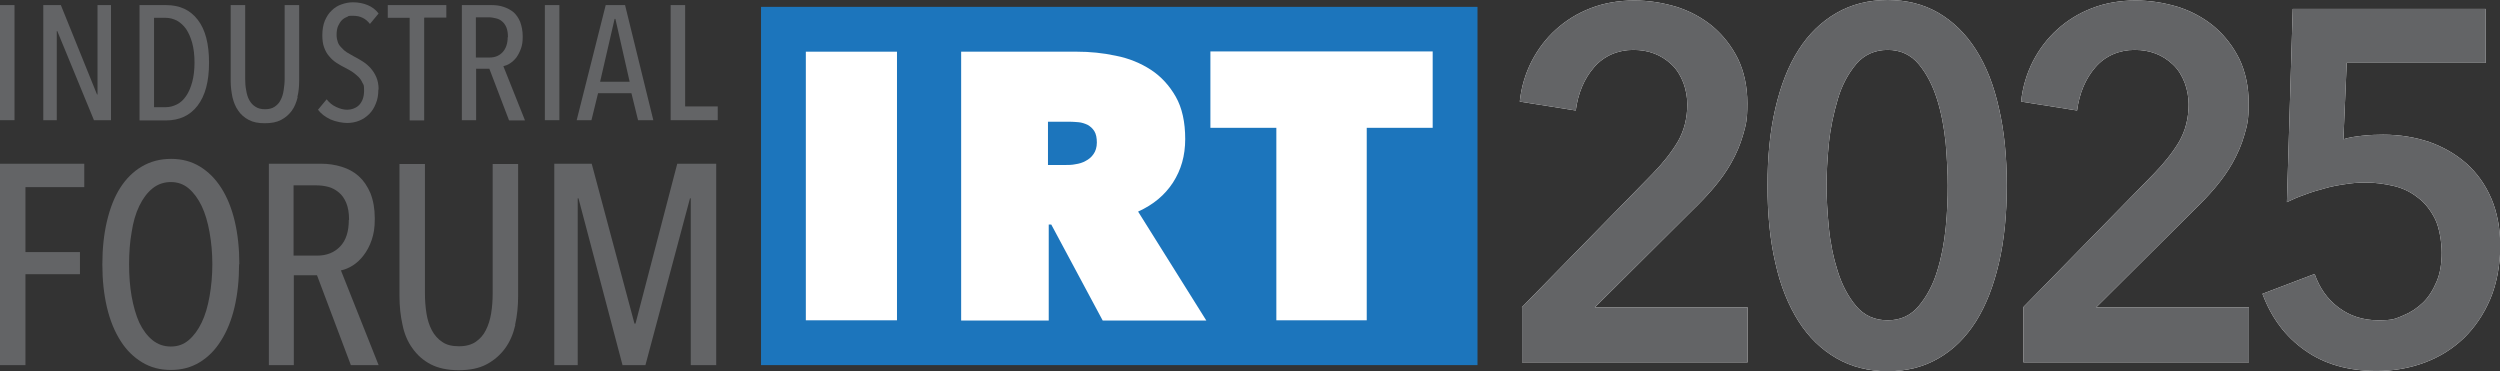
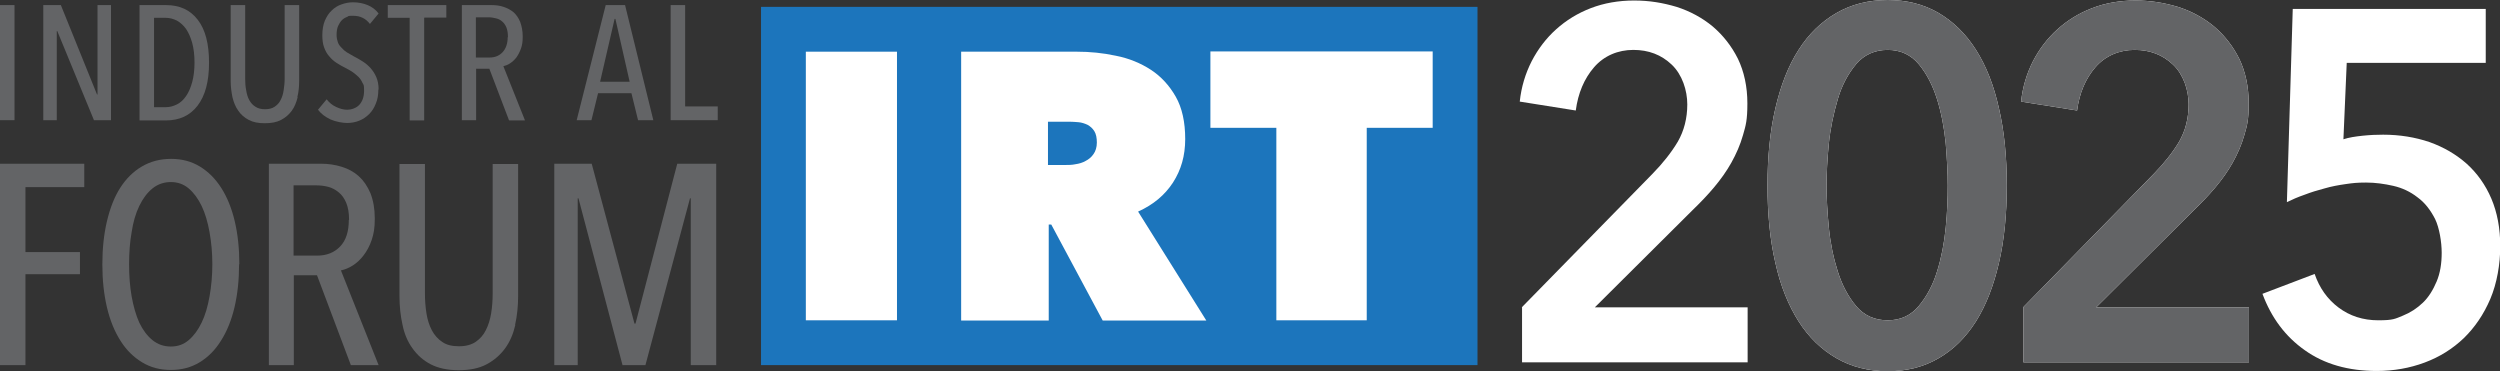
<svg xmlns="http://www.w3.org/2000/svg" id="Layer_1" version="1.1" viewBox="0 0 981.9 145.8">
  <rect x="0" y="0" width="981.9" height="145.8" fill="#333333" stroke="none" />
  <defs>
    <style>
      .st0 {
        fill: #fff;
      }

      .st1 {
        fill: #1c75bc;
      }

      .st2 {
        fill: #636466;
      }
    </style>
  </defs>
  <g>
    <g>
      <path class="st2" d="M10,73.5v25.5h21.4v8.7H10v35.7H0v-79.1h33.1v9.2H10Z" />
      <path class="st2" d="M93.9,103.8c0,6.2-.6,11.8-1.8,16.9-1.2,5.1-3,9.5-5.3,13.1-2.3,3.7-5.1,6.5-8.4,8.5-3.3,2-7,3-11.3,3s-8-1-11.3-3c-3.3-2-6.2-4.8-8.5-8.5-2.3-3.6-4.1-8-5.3-13.1-1.2-5.1-1.8-10.7-1.8-16.9s.6-11.8,1.8-16.9c1.2-5.1,2.9-9.5,5.2-13.1,2.3-3.6,5.1-6.4,8.5-8.4,3.4-2,7.2-3,11.5-3s8,1,11.3,3c3.3,2,6.1,4.8,8.4,8.4,2.3,3.6,4.1,8,5.3,13.1,1.2,5.1,1.8,10.7,1.8,16.9ZM83.4,103.8c0-4.5-.4-8.7-1.1-12.6-.7-3.9-1.7-7.4-3.1-10.3-1.4-2.9-3.1-5.2-5.1-6.9-2-1.7-4.4-2.5-7-2.5s-5.1.8-7.2,2.5c-2.1,1.7-3.8,4-5.2,6.9-1.4,2.9-2.4,6.3-3,10.3-.7,3.9-1,8.2-1,12.6s.3,8.7,1,12.6c.7,3.9,1.7,7.4,3,10.3,1.4,2.9,3.1,5.2,5.2,6.9s4.5,2.5,7.2,2.5,5-.8,7-2.5c2-1.7,3.7-4,5.1-6.9,1.4-2.9,2.4-6.3,3.1-10.3.7-3.9,1.1-8.2,1.1-12.6Z" />
      <path class="st2" d="M137.8,143.4l-13.3-35.3h-9.1v35.3h-9.8v-79.1h20.4c2.9,0,5.6.4,8.2,1.2,2.6.8,4.8,2,6.7,3.7,1.9,1.7,3.4,3.9,4.6,6.7,1.1,2.8,1.7,6.1,1.7,9.9s-.4,6-1.2,8.4c-.8,2.4-1.9,4.4-3.2,6.1-1.3,1.7-2.7,3-4.3,4-1.6,1-3.1,1.6-4.6,1.9l14.8,37.2h-10.8ZM137.1,86.3c0-2.7-.4-4.9-1.1-6.6-.7-1.7-1.7-3.1-2.9-4.1-1.2-1-2.6-1.8-4.1-2.2-1.6-.4-3.1-.6-4.7-.6h-9v27.6h9.2c3.8,0,6.8-1.2,9.1-3.6,2.3-2.4,3.4-5.9,3.4-10.4Z" />
      <path class="st2" d="M202.4,127.6c-.8,3.5-2.1,6.6-4,9.2-1.9,2.6-4.3,4.7-7.3,6.3s-6.7,2.3-11,2.3-8-.8-10.9-2.3c-2.9-1.5-5.3-3.6-7.2-6.3-1.9-2.6-3.2-5.7-3.9-9.2-.8-3.5-1.2-7.3-1.2-11.3v-51.9h10v50.9c0,2.7.2,5.3.6,7.8.4,2.5,1.1,4.7,2.1,6.6s2.4,3.5,4.1,4.6c1.7,1.2,3.9,1.7,6.6,1.7s4.8-.6,6.5-1.7c1.7-1.2,3.1-2.7,4-4.6,1-1.9,1.7-4.2,2.1-6.6.4-2.5.6-5.1.6-7.8v-50.9h10v51.9c0,4-.4,7.8-1.2,11.3Z" />
      <path class="st2" d="M271.3,143.4v-65.5h-.3l-17.5,65.5h-9l-17.3-65.5h-.3v65.5h-9.2v-79.1h14.7l16.8,62.8h.4l16.4-62.8h15.3v79.1h-10Z" />
    </g>
    <rect class="st1" x="298.9" y="2.7" width="281.4" height="140.7" />
    <path class="st0" d="M316.5,20.3h35.8v105.5h-35.8V20.3Z" />
    <path class="st0" d="M377.4,20.3h45.5c5.2,0,10.3.5,15.4,1.6,5.1,1,9.7,2.9,13.7,5.5,4,2.6,7.3,6.2,9.8,10.6,2.5,4.4,3.7,10,3.7,16.6s-1.6,12.1-4.8,17.1c-3.2,4.9-7.7,8.7-13.7,11.4l26.8,42.8h-40.7l-20.2-37.7h-1v37.7h-34.4V20.3ZM411.5,64.8h7c1.2,0,2.5,0,3.9-.3,1.4-.2,2.8-.6,4-1.3,1.2-.6,2.3-1.5,3.1-2.7.8-1.1,1.3-2.7,1.3-4.5s-.3-3.4-1-4.5c-.7-1.1-1.6-1.9-2.7-2.5-1.1-.5-2.3-.9-3.5-1-1.3-.1-2.5-.2-3.6-.2h-8.4v17Z" />
    <path class="st0" d="M536.8,125.8h-35.5V50.2h-25.9v-30h87.3v30h-25.9v75.6Z" />
    <g>
      <g>
        <path class="st0" d="M597.7,120.7l51.4-52.5c4.1-4.2,7.4-8.4,9.9-12.6,2.4-4.2,3.7-9.1,3.7-14.6s-2-11.7-6.1-15.6c-4.1-3.9-9.1-5.8-15.1-5.8s-11.5,2.3-15.4,6.8c-3.9,4.5-6.3,10.2-7.2,17l-22-3.5c.6-5.7,2.2-11,4.7-15.9,2.5-4.8,5.7-9,9.6-12.5,3.9-3.5,8.4-6.3,13.6-8.3,5.2-2,10.9-3,17-3s11.3.9,16.7,2.5c5.3,1.7,10.1,4.3,14.2,7.7,4.1,3.5,7.4,7.7,9.9,12.7,2.4,5,3.7,10.9,3.7,17.5s-.6,8.6-1.7,12.4c-1.1,3.9-2.7,7.5-4.6,10.9-1.9,3.4-4.2,6.6-6.8,9.7-2.6,3.1-5.4,6-8.4,8.9l-38.4,38.2h60v21.6h-88.6v-21.6Z" />
        <path class="st0" d="M788.2,72.9c0,11.2-1,21.4-3.1,30.4-2.1,9-5.1,16.7-9,22.9-4,6.3-8.8,11.1-14.7,14.5-5.8,3.4-12.5,5.1-20,5.1s-14.2-1.7-20.1-5.1c-5.9-3.4-10.9-8.2-14.9-14.5-4-6.3-7.1-13.9-9.1-22.9-2.1-9-3.1-19.1-3.1-30.4s1-21.4,3.1-30.4c2.1-9,5.1-16.7,9.1-22.9,4-6.3,9-11.1,14.9-14.5,5.9-3.4,12.6-5.1,20.1-5.1s14.2,1.7,20,5.1c5.8,3.4,10.7,8.2,14.7,14.5,4,6.3,7,13.9,9,22.9,2.1,9,3.1,19.1,3.1,30.4ZM765,72.9c0-4.8-.3-10.3-.8-16.5-.6-6.1-1.7-12-3.4-17.4s-4.1-10.1-7.2-13.8c-3.1-3.7-7.2-5.6-12.2-5.6s-9.3,1.9-12.4,5.6c-3.1,3.7-5.6,8.3-7.2,13.8s-2.9,11.3-3.5,17.4c-.6,6.1-.9,11.6-.9,16.5s.3,10.3.9,16.5c.6,6.1,1.8,11.9,3.5,17.2,1.7,5.4,4.1,9.9,7.2,13.6,3.1,3.7,7.3,5.6,12.4,5.6s9.1-1.9,12.2-5.6c3.1-3.7,5.6-8.3,7.2-13.6,1.7-5.4,2.8-11.1,3.4-17.2.6-6.1.8-11.6.8-16.5Z" />
        <path class="st0" d="M794.6,120.7l51.4-52.5c4.1-4.2,7.4-8.4,9.9-12.6,2.4-4.2,3.7-9.1,3.7-14.6s-2-11.7-6.1-15.6c-4.1-3.9-9.1-5.8-15.1-5.8s-11.5,2.3-15.4,6.8c-3.9,4.5-6.3,10.2-7.2,17l-22-3.5c.6-5.7,2.2-11,4.7-15.9,2.5-4.8,5.7-9,9.6-12.5,3.9-3.5,8.4-6.3,13.6-8.3,5.2-2,10.9-3,17-3s11.3.9,16.7,2.5c5.3,1.7,10.1,4.3,14.2,7.7,4.1,3.5,7.4,7.7,9.9,12.7,2.4,5,3.7,10.9,3.7,17.5s-.6,8.6-1.7,12.4c-1.1,3.9-2.7,7.5-4.6,10.9-1.9,3.4-4.2,6.6-6.8,9.7-2.6,3.1-5.4,6-8.4,8.9l-38.4,38.2h60v21.6h-88.6v-21.6Z" />
        <path class="st0" d="M976.1,24.7h-54.4l-1.3,30c2.1-.7,4.7-1.1,7.6-1.4,2.9-.3,5.6-.4,8-.4,6.5,0,12.6,1,18.2,2.9,5.6,2,10.4,4.8,14.6,8.5,4.1,3.7,7.4,8.3,9.7,13.7,2.3,5.4,3.5,11.7,3.5,18.7s-1.3,14.6-3.9,20.7c-2.6,6.1-6.1,11.2-10.4,15.4-4.4,4.2-9.5,7.4-15.4,9.6-5.9,2.2-12.2,3.3-18.8,3.3-11.2,0-20.6-2.7-28.2-8.1-7.7-5.4-13.2-12.8-16.7-22.2l20.5-7.8c1.9,5.5,5,9.9,9.4,13.2,4.4,3.3,9.6,5,15.6,5s6.6-.6,9.6-1.8c3-1.2,5.6-2.9,7.9-5.1,2.3-2.2,4-5,5.4-8.3s2-7.1,2-11.3-.9-9.8-2.6-13.3c-1.8-3.5-4-6.4-6.9-8.5-2.8-2.2-6-3.7-9.5-4.5-3.5-.8-7.1-1.3-10.7-1.3s-5.2.2-8,.6c-2.8.4-5.6.9-8.3,1.7-2.7.7-5.3,1.5-7.9,2.5-2.6.9-4.9,1.9-6.9,2.9l2.3-75.9h75.8v21.2Z" />
      </g>
      <g>
-         <path class="st2" d="M597.7,120.7l51.4-52.5c4.1-4.2,7.4-8.4,9.9-12.6,2.4-4.2,3.7-9.1,3.7-14.6s-2-11.7-6.1-15.6c-4.1-3.9-9.1-5.8-15.1-5.8s-11.5,2.3-15.4,6.8c-3.9,4.5-6.3,10.2-7.2,17l-22-3.5c.6-5.7,2.2-11,4.7-15.9,2.5-4.8,5.7-9,9.6-12.5,3.9-3.5,8.4-6.3,13.6-8.3,5.2-2,10.9-3,17-3s11.3.9,16.7,2.5c5.3,1.7,10.1,4.3,14.2,7.7,4.1,3.5,7.4,7.7,9.9,12.7,2.4,5,3.7,10.9,3.7,17.5s-.6,8.6-1.7,12.4c-1.1,3.9-2.7,7.5-4.6,10.9-1.9,3.4-4.2,6.6-6.8,9.7-2.6,3.1-5.4,6-8.4,8.9l-38.4,38.2h60v21.6h-88.6v-21.6Z" />
        <path class="st2" d="M788.2,72.9c0,11.2-1,21.4-3.1,30.4-2.1,9-5.1,16.7-9,22.9-4,6.3-8.8,11.1-14.7,14.5-5.8,3.4-12.5,5.1-20,5.1s-14.2-1.7-20.1-5.1c-5.9-3.4-10.9-8.2-14.9-14.5-4-6.3-7.1-13.9-9.1-22.9-2.1-9-3.1-19.1-3.1-30.4s1-21.4,3.1-30.4c2.1-9,5.1-16.7,9.1-22.9,4-6.3,9-11.1,14.9-14.5,5.9-3.4,12.6-5.1,20.1-5.1s14.2,1.7,20,5.1c5.8,3.4,10.7,8.2,14.7,14.5,4,6.3,7,13.9,9,22.9,2.1,9,3.1,19.1,3.1,30.4ZM765,72.9c0-4.8-.3-10.3-.8-16.5-.6-6.1-1.7-12-3.4-17.4s-4.1-10.1-7.2-13.8c-3.1-3.7-7.2-5.6-12.2-5.6s-9.3,1.9-12.4,5.6c-3.1,3.7-5.6,8.3-7.2,13.8s-2.9,11.3-3.5,17.4c-.6,6.1-.9,11.6-.9,16.5s.3,10.3.9,16.5c.6,6.1,1.8,11.9,3.5,17.2,1.7,5.4,4.1,9.9,7.2,13.6,3.1,3.7,7.3,5.6,12.4,5.6s9.1-1.9,12.2-5.6c3.1-3.7,5.6-8.3,7.2-13.6,1.7-5.4,2.8-11.1,3.4-17.2.6-6.1.8-11.6.8-16.5Z" />
        <path class="st2" d="M794.6,120.7l51.4-52.5c4.1-4.2,7.4-8.4,9.9-12.6,2.4-4.2,3.7-9.1,3.7-14.6s-2-11.7-6.1-15.6c-4.1-3.9-9.1-5.8-15.1-5.8s-11.5,2.3-15.4,6.8c-3.9,4.5-6.3,10.2-7.2,17l-22-3.5c.6-5.7,2.2-11,4.7-15.9,2.5-4.8,5.7-9,9.6-12.5,3.9-3.5,8.4-6.3,13.6-8.3,5.2-2,10.9-3,17-3s11.3.9,16.7,2.5c5.3,1.7,10.1,4.3,14.2,7.7,4.1,3.5,7.4,7.7,9.9,12.7,2.4,5,3.7,10.9,3.7,17.5s-.6,8.6-1.7,12.4c-1.1,3.9-2.7,7.5-4.6,10.9-1.9,3.4-4.2,6.6-6.8,9.7-2.6,3.1-5.4,6-8.4,8.9l-38.4,38.2h60v21.6h-88.6v-21.6Z" />
-         <path class="st2" d="M976.1,24.7h-54.4l-1.3,30c2.1-.7,4.7-1.1,7.6-1.4,2.9-.3,5.6-.4,8-.4,6.5,0,12.6,1,18.2,2.9,5.6,2,10.4,4.8,14.6,8.5,4.1,3.7,7.4,8.3,9.7,13.7,2.3,5.4,3.5,11.7,3.5,18.7s-1.3,14.6-3.9,20.7c-2.6,6.1-6.1,11.2-10.4,15.4-4.4,4.2-9.5,7.4-15.4,9.6-5.9,2.2-12.2,3.3-18.8,3.3-11.2,0-20.6-2.7-28.2-8.1-7.7-5.4-13.2-12.8-16.7-22.2l20.5-7.8c1.9,5.5,5,9.9,9.4,13.2,4.4,3.3,9.6,5,15.6,5s6.6-.6,9.6-1.8c3-1.2,5.6-2.9,7.9-5.1,2.3-2.2,4-5,5.4-8.3s2-7.1,2-11.3-.9-9.8-2.6-13.3c-1.8-3.5-4-6.4-6.9-8.5-2.8-2.2-6-3.7-9.5-4.5-3.5-.8-7.1-1.3-10.7-1.3s-5.2.2-8,.6c-2.8.4-5.6.9-8.3,1.7-2.7.7-5.3,1.5-7.9,2.5-2.6.9-4.9,1.9-6.9,2.9l2.3-75.9h75.8v21.2Z" />
      </g>
    </g>
  </g>
  <g>
    <path class="st2" d="M0,47.2V2h5.7v45.2H0Z" />
    <path class="st2" d="M36.9,47.2L22.5,12.2h-.2v35h-5.3V2h6.9l14.2,35.1h.2V2h5.3v45.2h-6.7Z" />
    <path class="st2" d="M82.1,24.7c0,7.3-1.5,12.9-4.5,16.8-3,3.9-7.1,5.8-12.5,5.8h-10.3V2h10.4c5.4,0,9.5,1.9,12.5,5.8,3,3.9,4.4,9.5,4.4,16.8ZM76.4,24.7c0-3-.3-5.6-.9-7.8-.6-2.2-1.4-4-2.4-5.5-1-1.4-2.2-2.5-3.6-3.3-1.4-.7-2.9-1.1-4.4-1.1h-4.6v35.1h4.6c1.6,0,3-.4,4.4-1.1,1.4-.7,2.6-1.8,3.6-3.3,1-1.4,1.8-3.3,2.4-5.5.6-2.2.9-4.8.9-7.7Z" />
    <path class="st2" d="M116.9,38.2c-.5,2-1.2,3.8-2.3,5.3-1.1,1.5-2.5,2.7-4.2,3.6-1.7.9-3.8,1.3-6.4,1.3s-4.6-.4-6.3-1.3c-1.7-.9-3.1-2.1-4.1-3.6-1.1-1.5-1.8-3.3-2.3-5.3-.4-2-.7-4.1-.7-6.4V2h5.7v29.1c0,1.5.1,3,.4,4.4.2,1.4.6,2.7,1.2,3.8.6,1.1,1.4,2,2.4,2.6,1,.7,2.3,1,3.8,1s2.8-.3,3.8-1c1-.7,1.8-1.5,2.3-2.6.6-1.1,1-2.4,1.2-3.8.2-1.4.4-2.9.4-4.4V2h5.7v29.7c0,2.3-.2,4.4-.7,6.4Z" />
    <path class="st2" d="M148.6,35.2c0,2-.3,3.9-1,5.5-.6,1.6-1.5,3-2.6,4.1-1.1,1.1-2.4,2-3.9,2.6s-3.1.9-4.8.9-4.5-.5-6.5-1.4c-2.1-1-3.7-2.2-4.9-3.8l3.4-4.1c1,1.3,2.2,2.3,3.7,3,1.5.7,2.9,1.1,4.4,1.1s3.5-.6,4.7-1.9c1.2-1.3,1.9-3.1,1.9-5.6s-.2-2.2-.6-3c-.4-.9-.9-1.7-1.6-2.4-.7-.7-1.5-1.3-2.3-1.9-.9-.6-1.8-1.1-2.8-1.6-1.2-.6-2.4-1.3-3.5-2-1.1-.7-2.1-1.6-2.9-2.6-.9-1-1.5-2.1-2-3.5-.5-1.3-.7-2.9-.7-4.8s.3-4.1,1-5.7c.7-1.6,1.6-3,2.7-4,1.1-1.1,2.4-1.9,3.9-2.4,1.4-.5,2.9-.8,4.4-.8,2.2,0,4.1.4,5.8,1.1,1.7.7,3.2,1.8,4.3,3.3l-3.4,4.1c-1.6-2.1-3.8-3.2-6.5-3.2s-1.6.1-2.4.4c-.8.3-1.5.7-2.1,1.3-.6.6-1.1,1.4-1.5,2.3-.4.9-.6,2.1-.6,3.4s.2,2.1.5,3,.9,1.6,1.5,2.2c.6.7,1.3,1.3,2.1,1.8.8.5,1.7,1,2.6,1.5,1.2.6,2.4,1.3,3.5,2,1.1.7,2.2,1.6,3.1,2.6.9,1,1.7,2.2,2.3,3.6.6,1.4.9,3,.9,4.8Z" />
    <path class="st2" d="M166.6,7v40.3h-5.7V7h-8.6V2h23v4.9h-8.6Z" />
    <path class="st2" d="M199.9,47.2l-7.7-20.2h-5.2v20.2h-5.6V2h11.7c1.7,0,3.2.2,4.7.7s2.8,1.2,3.9,2.1c1.1,1,2,2.3,2.6,3.8.6,1.6,1,3.5,1,5.7s-.2,3.4-.7,4.8c-.5,1.4-1.1,2.5-1.8,3.5-.8,1-1.6,1.7-2.5,2.3-.9.6-1.8.9-2.6,1.1l8.5,21.3h-6.2ZM199.5,14.6c0-1.5-.2-2.8-.6-3.8-.4-1-1-1.8-1.7-2.4-.7-.6-1.5-1-2.4-1.2s-1.8-.4-2.7-.4h-5.2v15.8h5.3c2.2,0,3.9-.7,5.2-2.1,1.3-1.4,2-3.4,2-5.9Z" />
-     <path class="st2" d="M214,47.2V2h5.7v45.2h-5.7Z" />
    <path class="st2" d="M250.6,47.2l-2.6-10.6h-13.1l-2.6,10.6h-5.8l11.4-45.2h7.6l11.1,45.2h-6ZM241.7,7.4h-.3l-5.7,24.7h11.6l-5.6-24.7Z" />
    <path class="st2" d="M263.4,47.2V2h5.7v39.8h12.8v5.4h-18.5Z" />
  </g>
</svg>